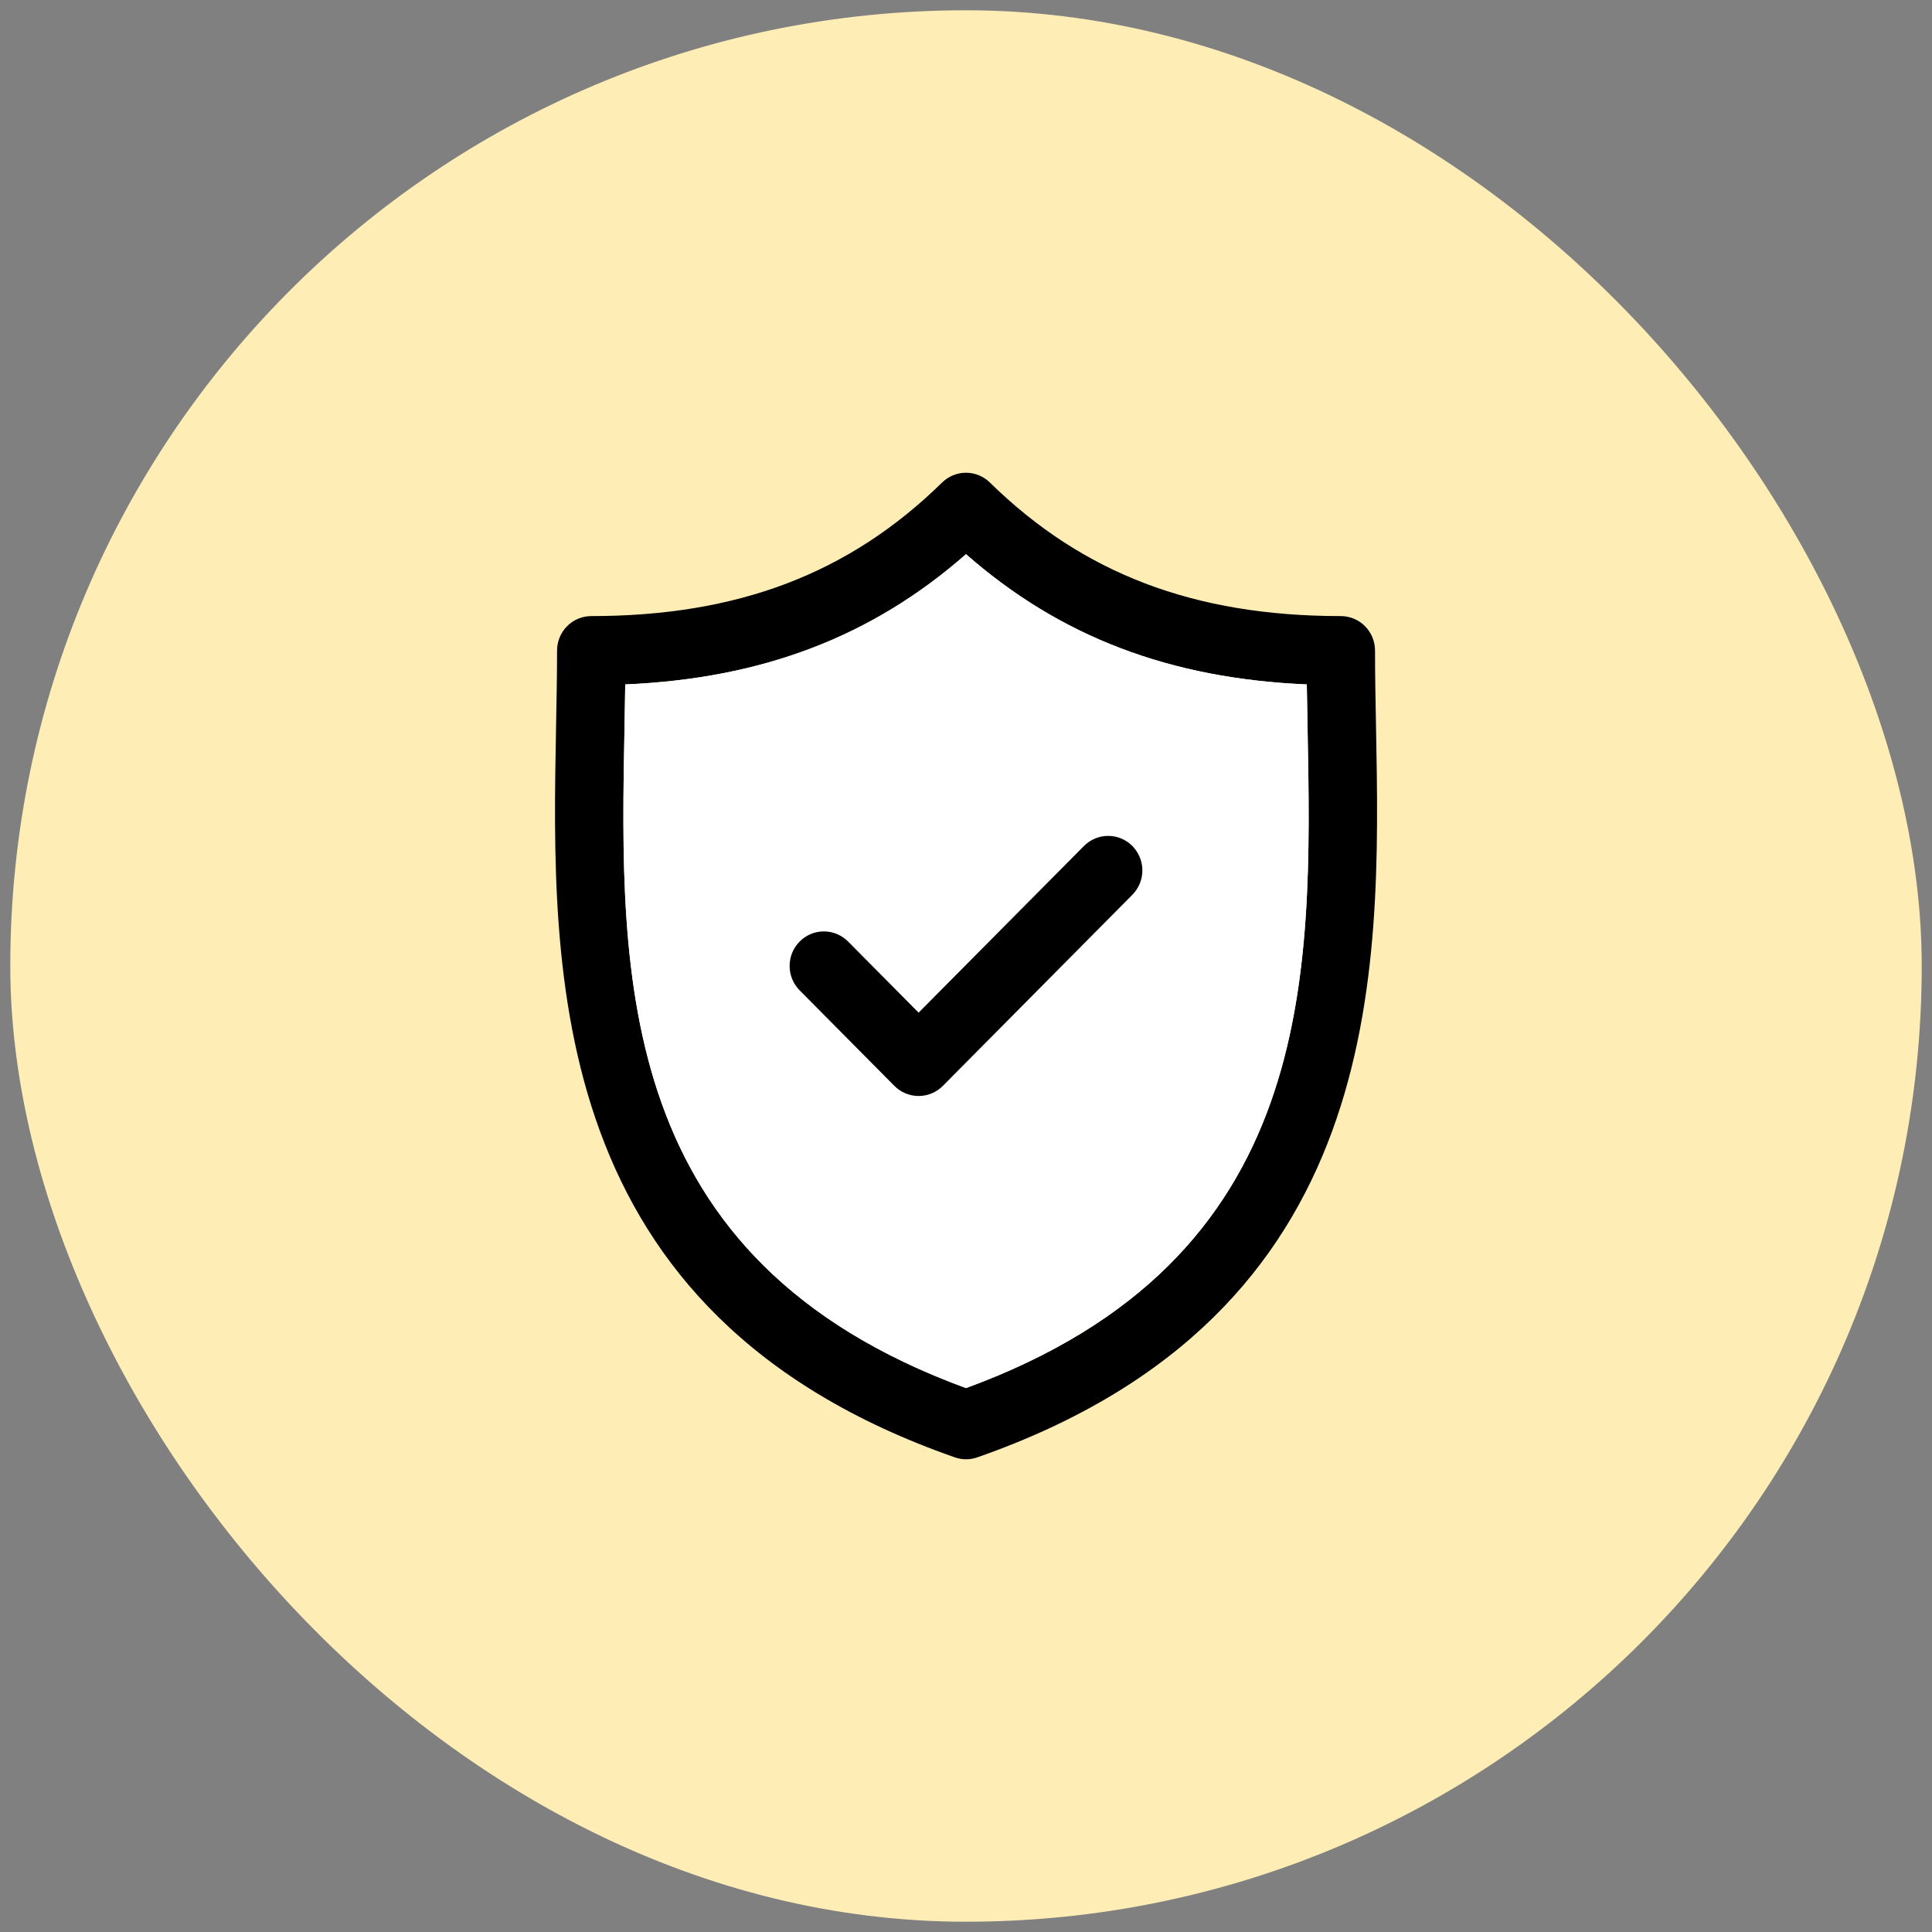
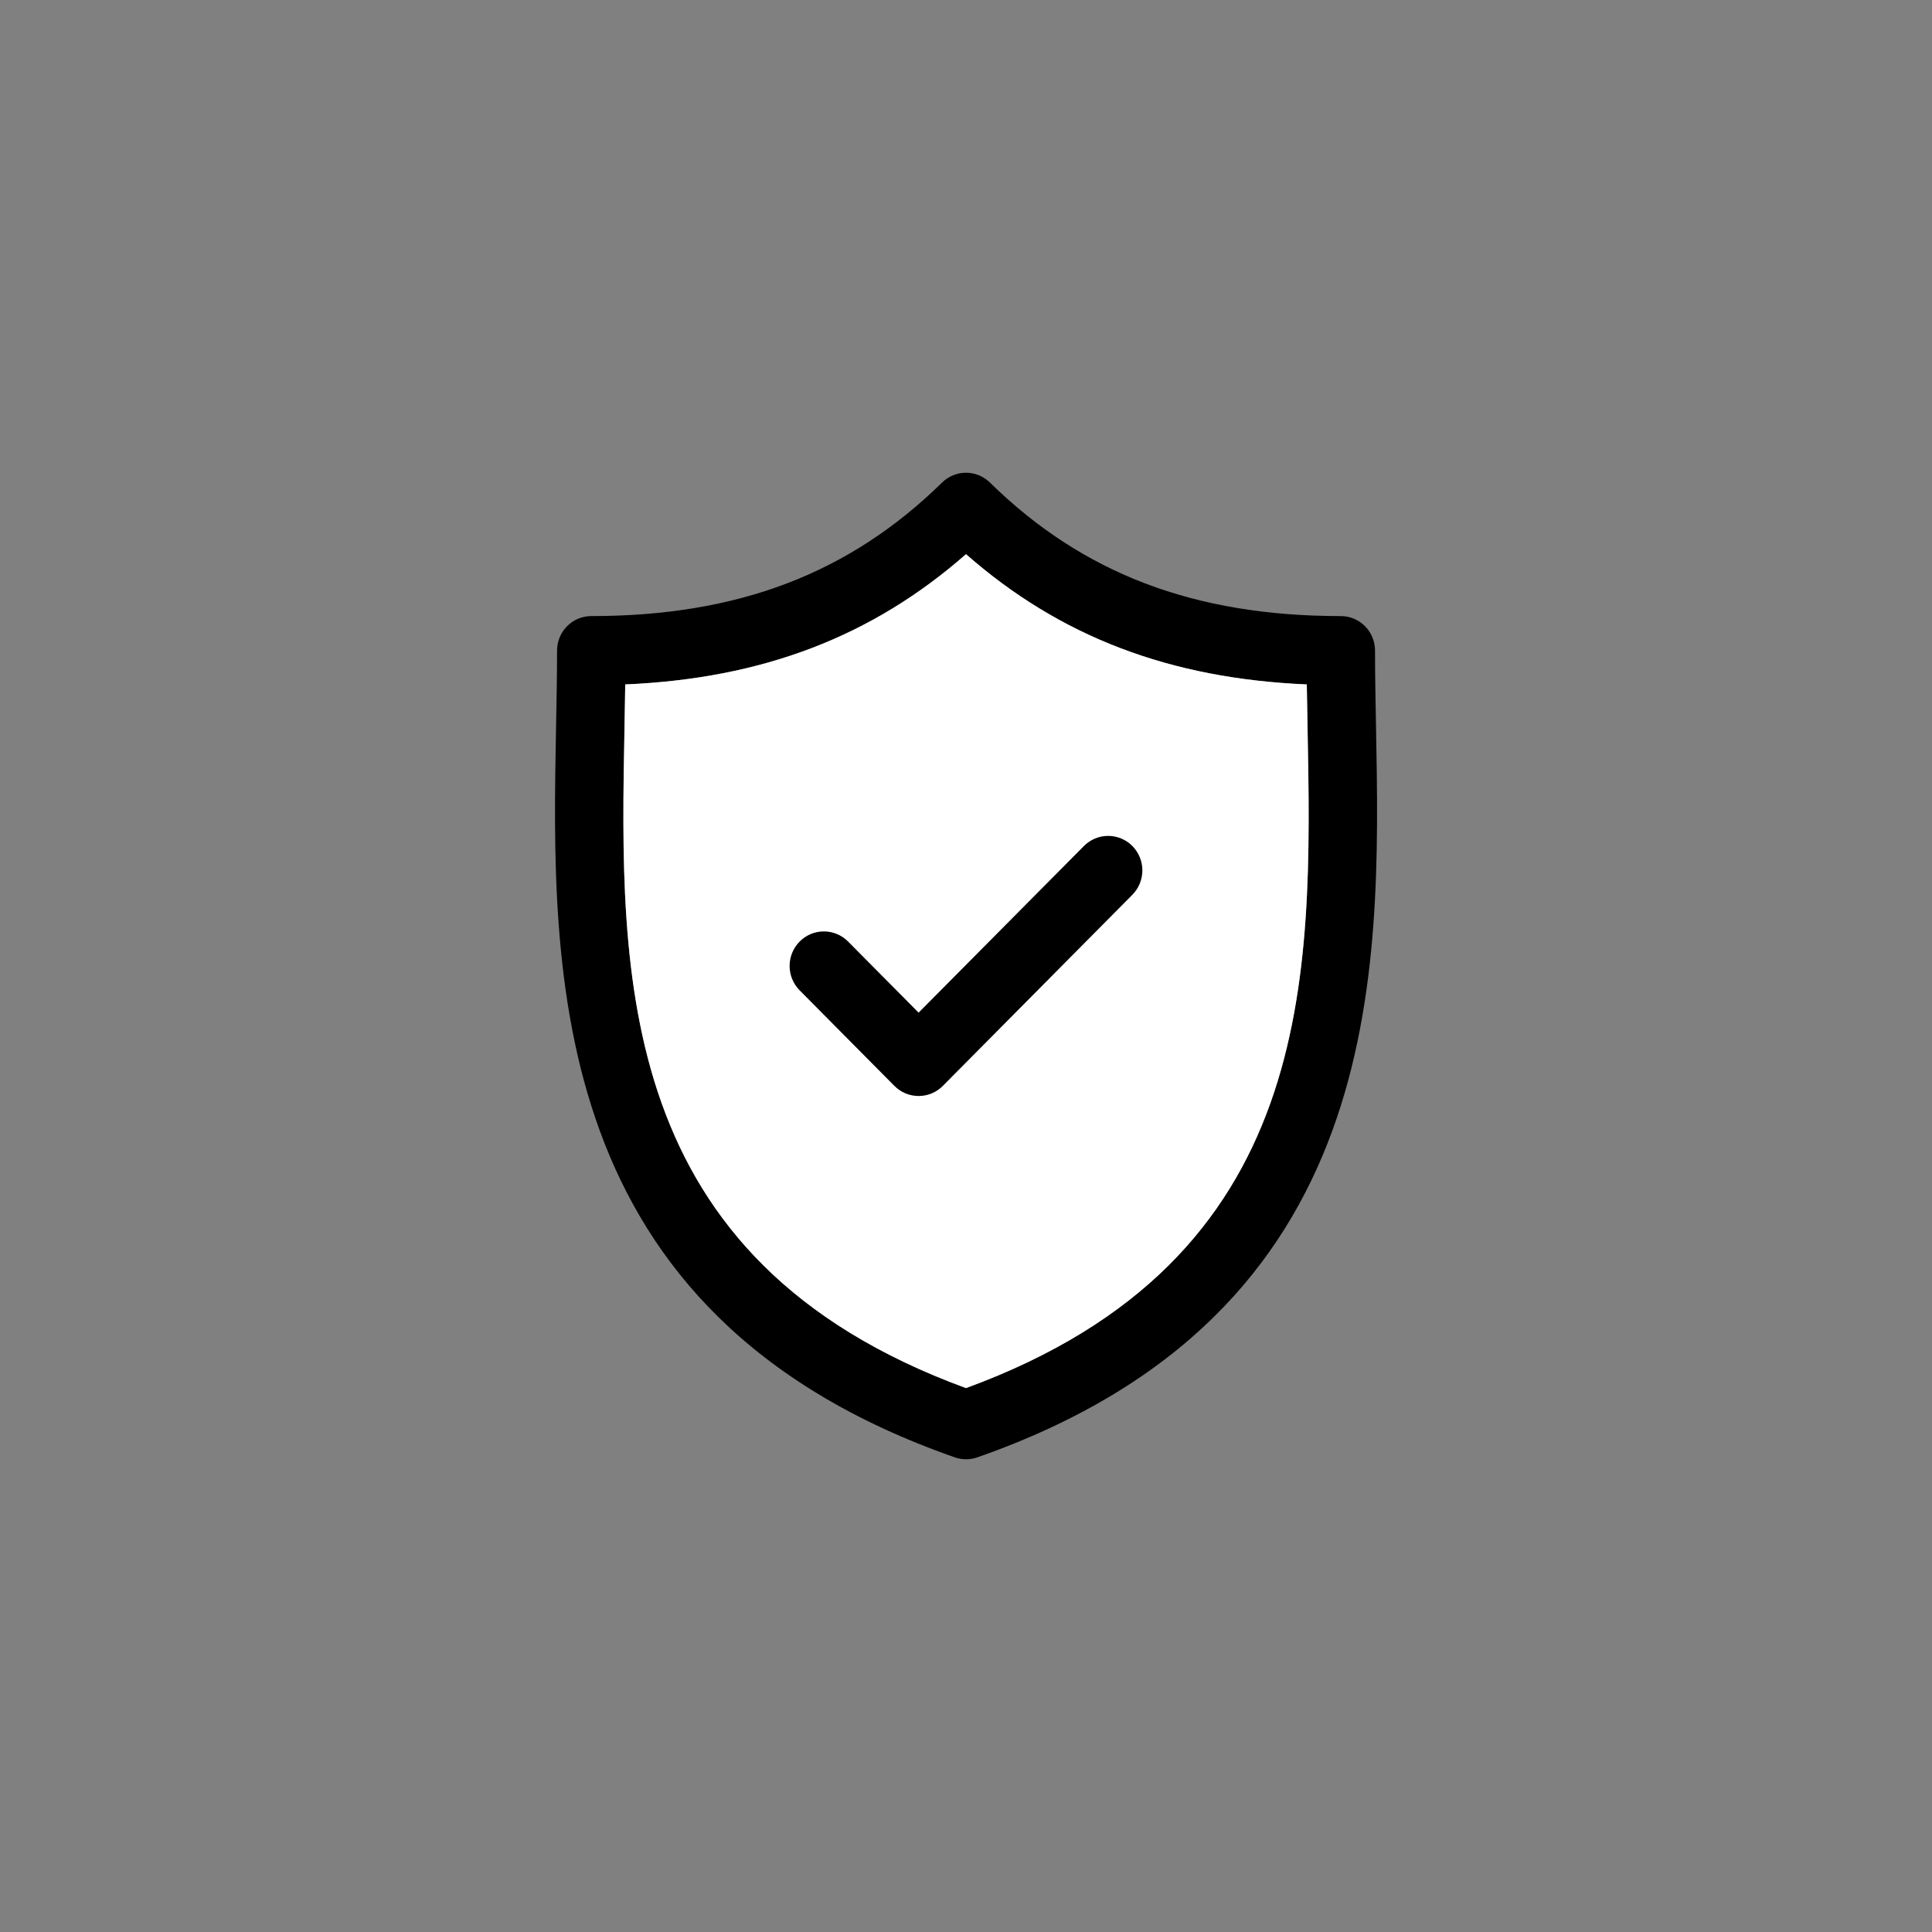
<svg xmlns="http://www.w3.org/2000/svg" width="94" height="94" viewBox="0 0 94 94" fill="none">
  <rect x="0" y="0" width="94" height="94" fill="#808080" stroke="none" />
-   <rect x="1" y="1" width="92" height="92" rx="46" fill="#FFEDB6" stroke="#FFEDB6" />
  <g clip-path="url(#clip0_749_181)">
    <path d="M66.949 35.359C66.924 34.063 66.901 32.839 66.901 31.654C66.901 31.434 66.858 31.215 66.774 31.011C66.691 30.808 66.568 30.622 66.413 30.466C66.258 30.31 66.075 30.187 65.872 30.102C65.67 30.018 65.454 29.975 65.235 29.975C58.109 29.975 52.683 27.909 48.161 23.476C47.85 23.171 47.433 23 46.999 23C46.565 23 46.148 23.171 45.838 23.476C41.316 27.909 35.891 29.975 28.766 29.975C28.325 29.976 27.901 30.153 27.59 30.468C27.278 30.783 27.103 31.209 27.103 31.654C27.103 32.839 27.08 34.063 27.055 35.36C26.827 47.42 26.514 63.937 46.458 70.907C46.633 70.969 46.818 71 47.003 71C47.189 71 47.373 70.968 47.549 70.907C67.49 63.937 67.177 47.42 66.949 35.359ZM47.001 67.537C29.897 61.272 30.155 47.547 30.385 35.424C30.399 34.696 30.412 33.991 30.421 33.3C37.096 33.016 42.432 30.974 47.001 26.964C51.57 30.977 56.908 33.016 63.582 33.3C63.591 33.991 63.605 34.695 63.619 35.423C63.846 47.547 64.105 61.271 46.999 67.537H47.001Z" fill="black" />
    <path d="M47 67.536C29.896 61.272 30.155 47.547 30.384 35.424C30.398 34.696 30.411 33.991 30.42 33.3C37.095 33.016 42.431 30.973 47 26.963C51.57 30.976 56.907 33.016 63.581 33.3C63.59 33.99 63.604 34.695 63.618 35.422C63.847 47.546 64.106 61.271 47 67.536Z" fill="white" />
    <path d="M52.737 41.163L44.694 49.269L41.262 45.809C40.95 45.494 40.526 45.317 40.084 45.317C39.643 45.317 39.219 45.494 38.907 45.809C38.752 45.965 38.629 46.15 38.545 46.354C38.461 46.558 38.418 46.776 38.418 46.997C38.418 47.218 38.461 47.436 38.545 47.64C38.629 47.844 38.752 48.029 38.907 48.185L43.516 52.833C43.671 52.989 43.854 53.113 44.057 53.198C44.259 53.282 44.475 53.325 44.694 53.325C44.913 53.325 45.13 53.282 45.332 53.198C45.535 53.113 45.718 52.989 45.873 52.833L55.093 43.536C55.247 43.38 55.37 43.195 55.454 42.991C55.538 42.787 55.581 42.569 55.581 42.348C55.581 42.127 55.538 41.909 55.454 41.705C55.37 41.501 55.247 41.316 55.093 41.16C54.78 40.846 54.356 40.669 53.914 40.67C53.472 40.67 53.049 40.848 52.737 41.163Z" fill="black" />
  </g>
  <defs>
    <clipPath id="clip0_749_181">
      <rect width="40" height="48" fill="white" transform="translate(27 23)" />
    </clipPath>
  </defs>
</svg>